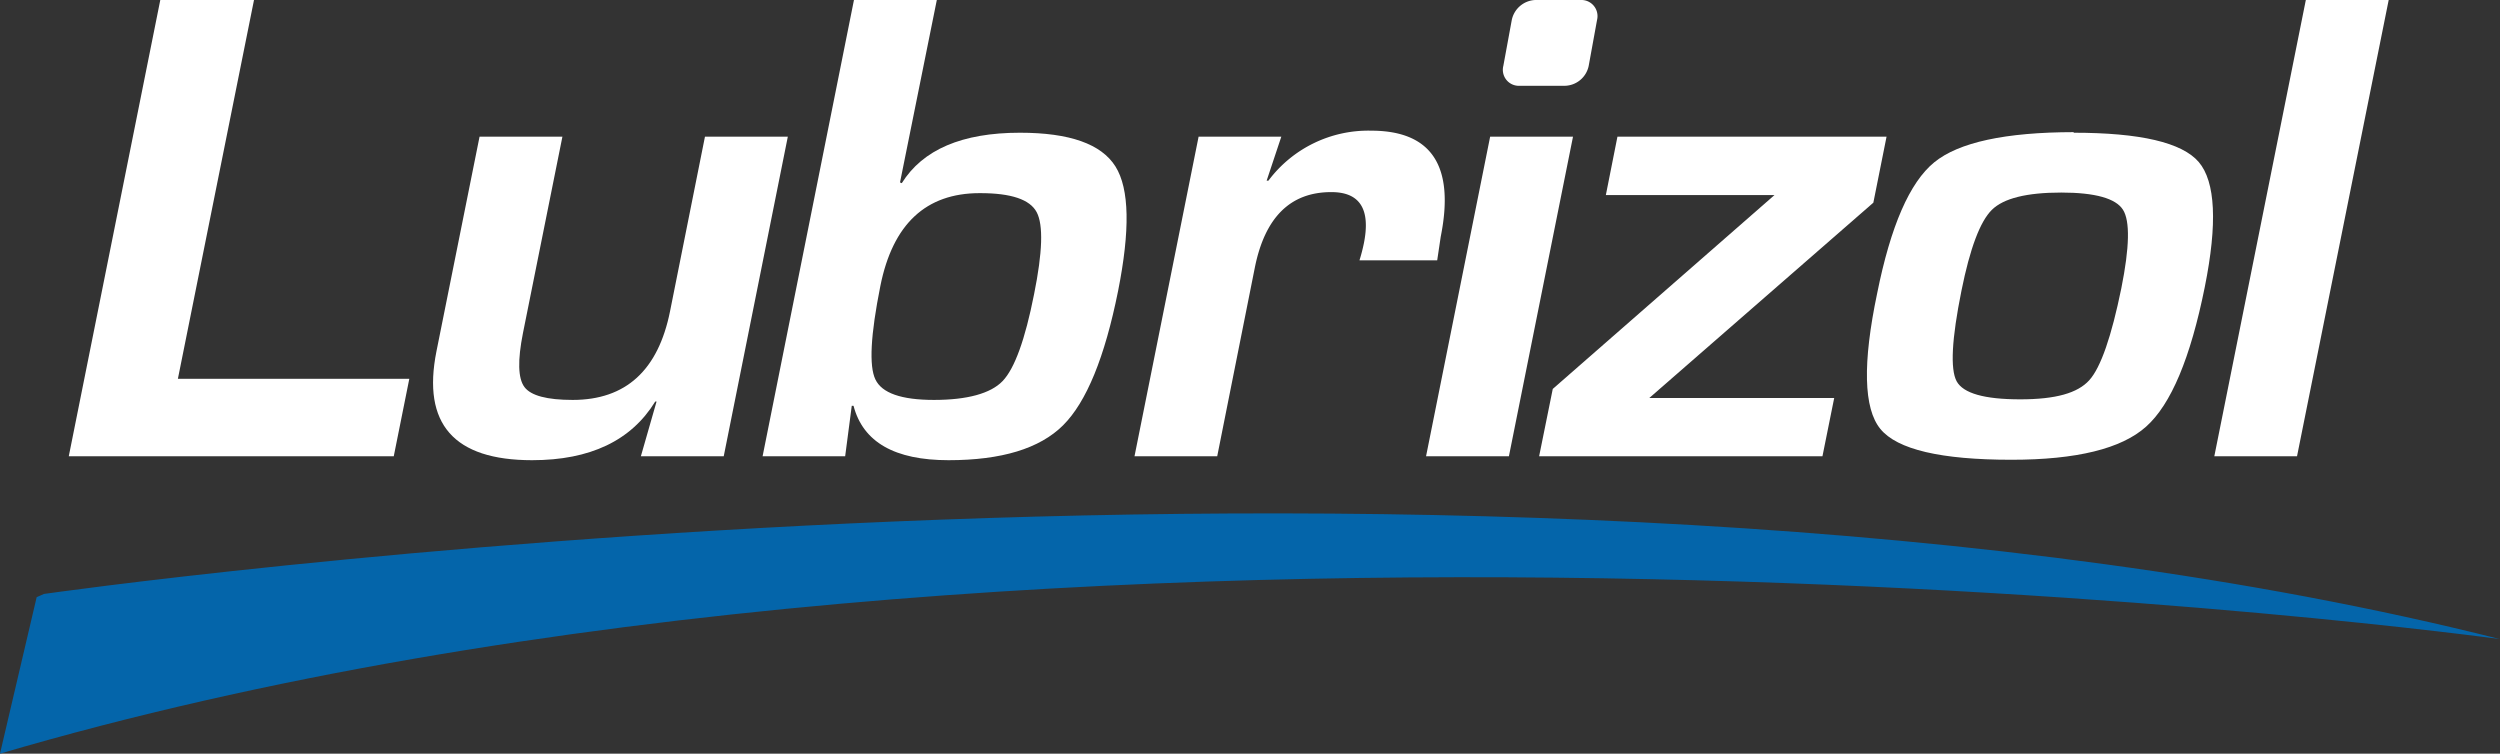
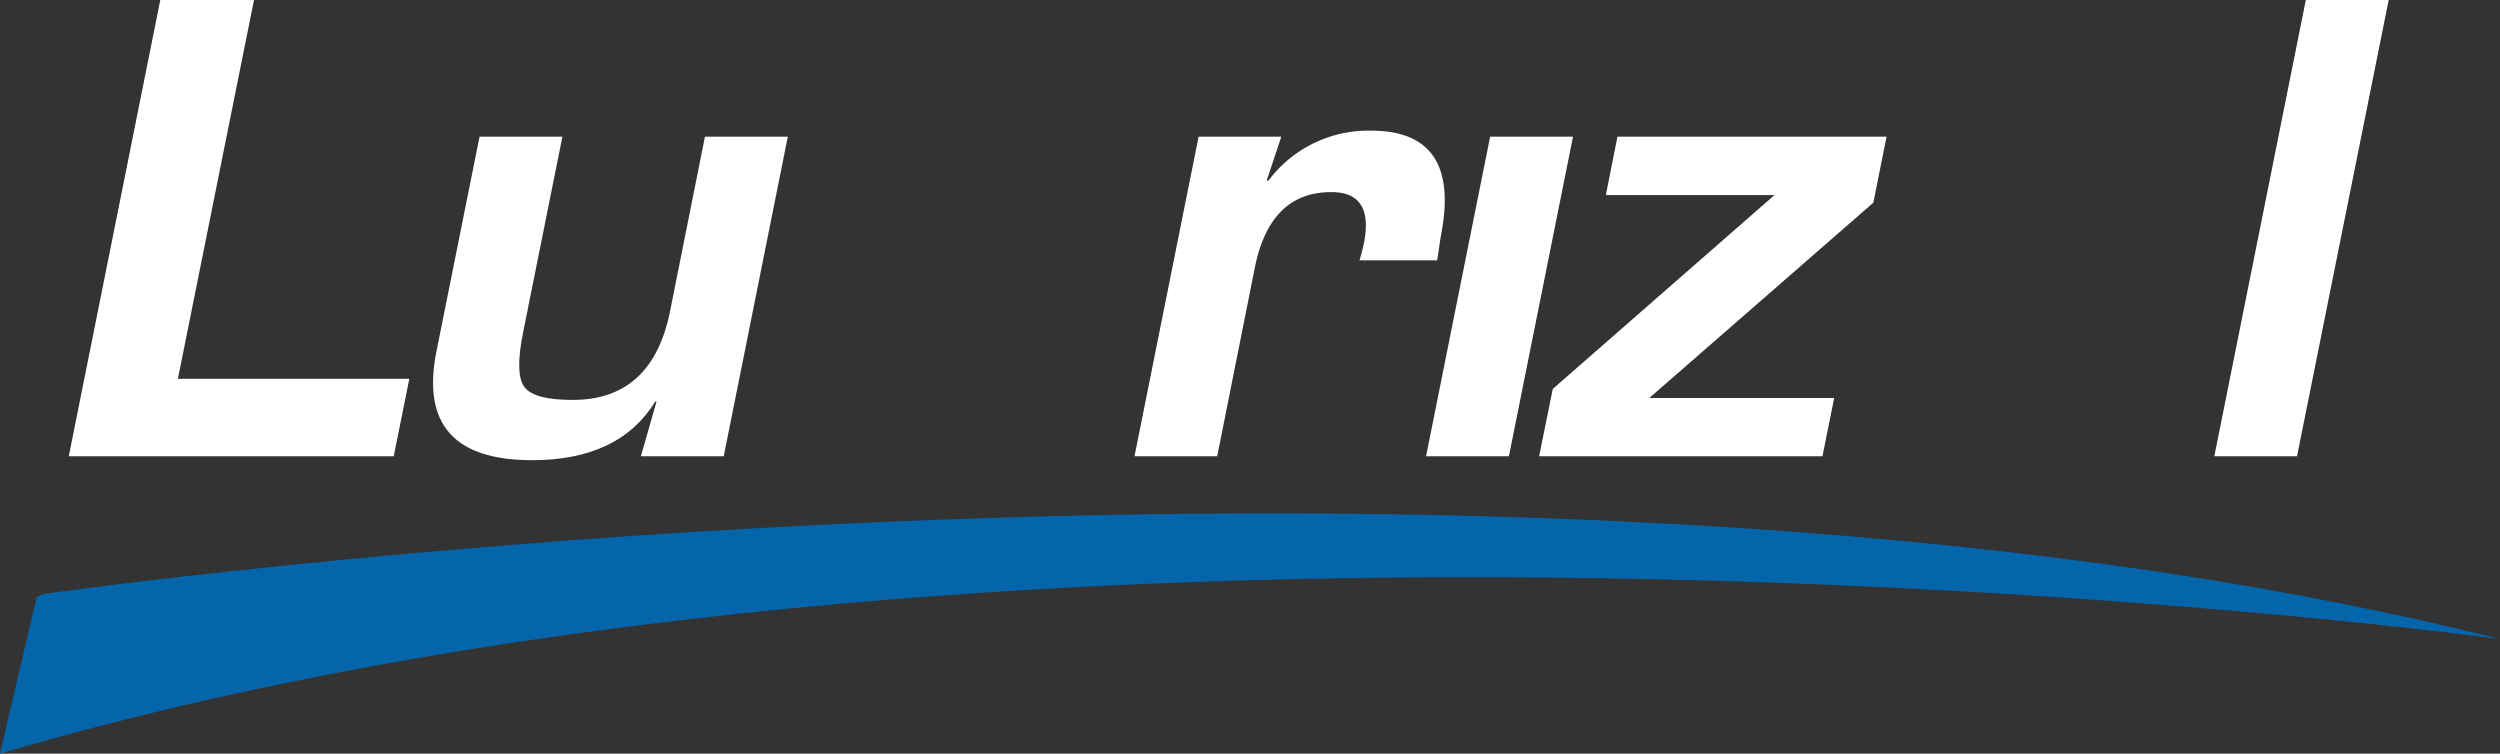
<svg xmlns="http://www.w3.org/2000/svg" viewBox="0 0 170.47 51.39">
  <rect x="0" y="0" width="170.47" height="51.39" fill="#333333" stroke="none" />
  <defs>
    <style>.cls-1{fill:#ffffff;}.cls-2{fill:#0465aa;}</style>
  </defs>
  <g id="Layer_2" data-name="Layer 2">
    <g id="Capa_1" data-name="Capa 1">
      <path class="cls-1" d="M53.72,9.32,49.35,31.11H43.7l1.07-3.73-.09,0q-2.46,4-8.4,4-8,0-6.52-7.42L32.7,9.32h5.65L35.66,22.71c-.37,1.86-.34,3.09.1,3.68s1.54.88,3.29.88q5.43,0,6.64-6.05l2.38-11.9Z" />
-       <path class="cls-1" d="M52,31.11,58.23,0h5.65L61.37,12.44l.12.05q2.15-3.44,8.06-3.44c3.39,0,5.55.77,6.51,2.3s1,4.36.18,8.49Q74.88,26.62,72.49,29t-7.81,2.38c-3.67,0-5.83-1.23-6.48-3.71h-.12l-.45,3.44ZM66.8,13.17q-5.5,0-6.77,6.33-1,5-.34,6.37c.44.93,1.76,1.4,4,1.4s3.86-.43,4.68-1.29,1.53-2.83,2.14-5.91c.58-2.87.64-4.73.18-5.6s-1.74-1.3-3.85-1.3" />
      <path class="cls-1" d="M81.73,9.32h5.64l-1,3,.12,0a8.51,8.51,0,0,1,7-3.41q6.2,0,4.75,7.23L98,17.75H92.7A11.48,11.48,0,0,0,93,16.59q.7-3.5-2.23-3.49-4.18,0-5.21,5.17L83,31.11H77.36Z" />
      <polygon class="cls-1" points="107.26 9.32 102.89 31.11 97.24 31.11 101.61 9.32 107.26 9.32" />
      <polygon class="cls-1" points="110.29 9.32 128.64 9.32 127.74 13.82 112.46 27.14 125.07 27.14 124.27 31.11 104.95 31.11 105.88 26.52 121 13.3 109.5 13.3 110.29 9.32" />
-       <path class="cls-1" d="M141.38,9.05q6.84,0,8.55,2c1.14,1.34,1.28,4.19.41,8.52q-1.46,7.26-4,9.52c-1.68,1.51-4.75,2.26-9.19,2.26q-7.21,0-8.93-2.1T128,20q1.38-6.88,3.89-8.93t9.53-2.06m-.87,4.12c-2.35,0-3.93.39-4.73,1.18s-1.49,2.62-2.07,5.5q-1,4.95-.33,6.19c.45.82,1.89,1.23,4.33,1.23s3.92-.43,4.71-1.3,1.52-3,2.19-6.28c.56-2.79.6-4.58.11-5.35s-1.89-1.17-4.21-1.17" />
      <polygon class="cls-1" points="162.88 0 156.63 31.11 150.99 31.11 157.23 0 162.88 0" />
      <path class="cls-2" d="M3,40.5l-.5.22L0,51.39c72.49-21.32,170.47-7.81,170.47-7.81C102,26.29,3,40.5,3,40.5" />
-       <path class="cls-1" d="M108.33,4.49a1.7,1.7,0,0,1-1.62,1.36h-3.09a1.09,1.09,0,0,1-1.11-1.36l.57-3.1A1.71,1.71,0,0,1,104.69,0h3.1a1.1,1.1,0,0,1,1.11,1.36Z" />
      <polygon class="cls-1" points="10.93 0 4.69 31.11 26.85 31.11 27.91 25.83 12.13 25.83 17.32 0 10.93 0" />
    </g>
  </g>
</svg>